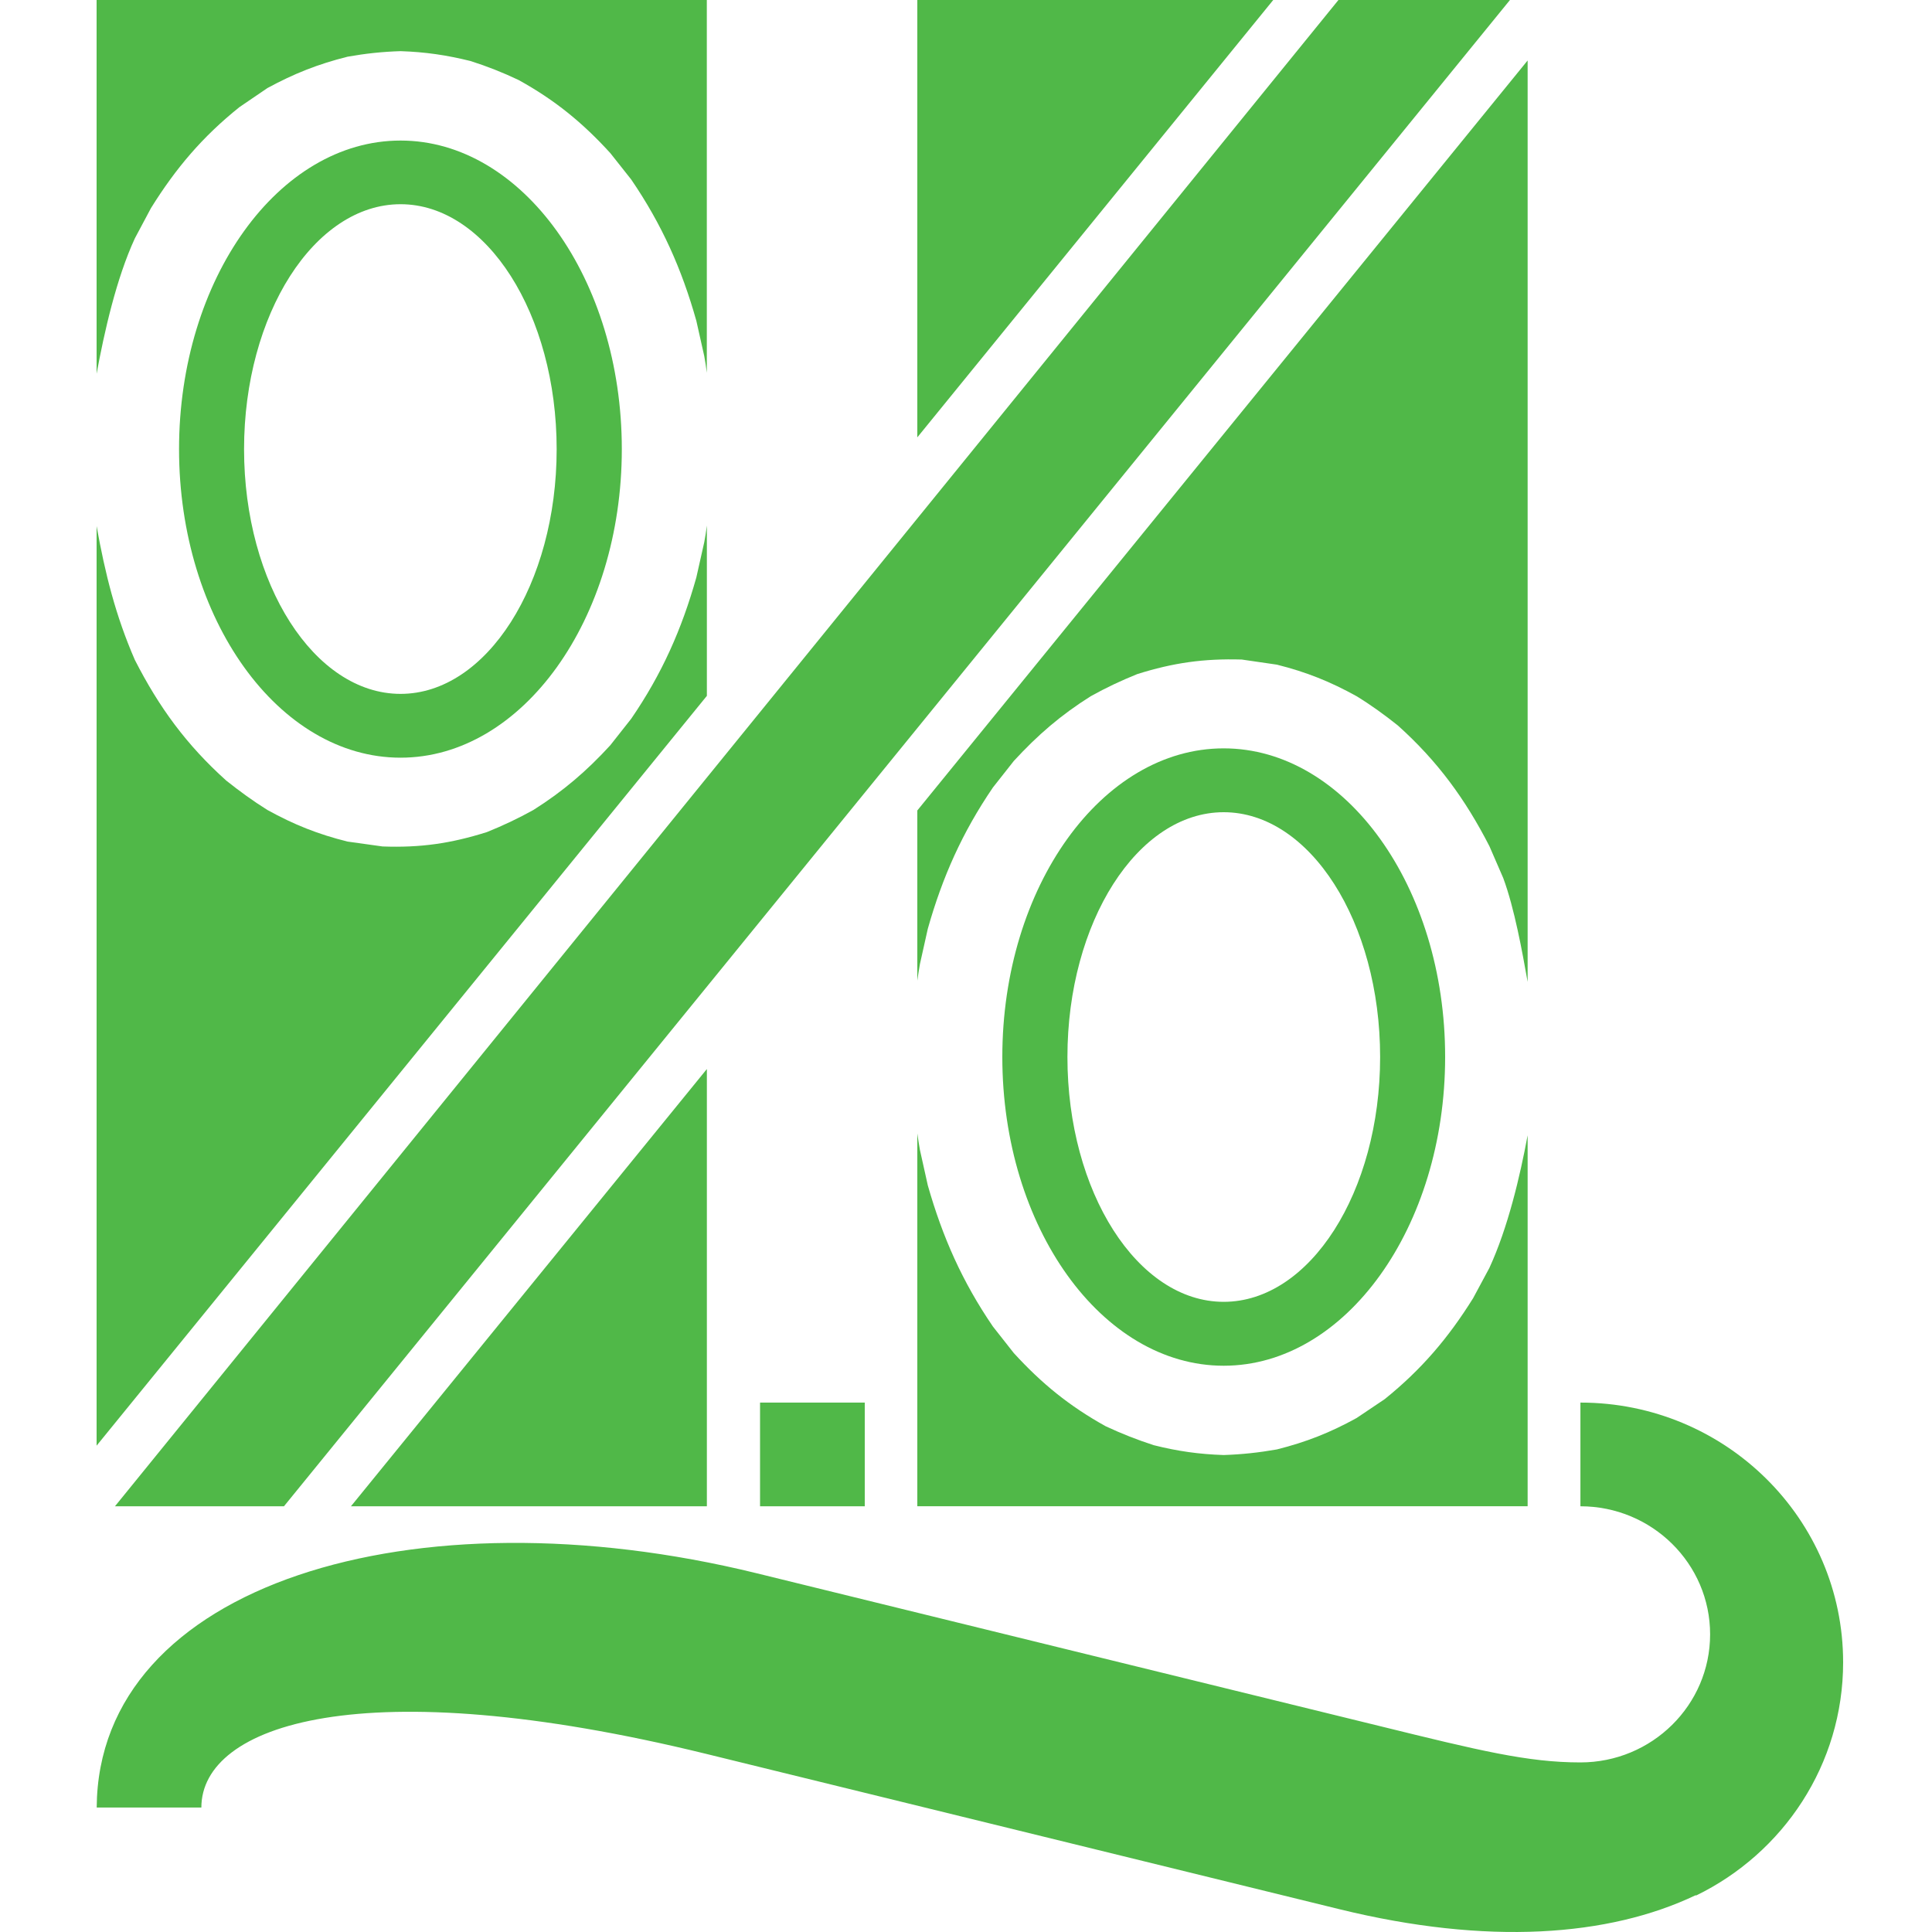
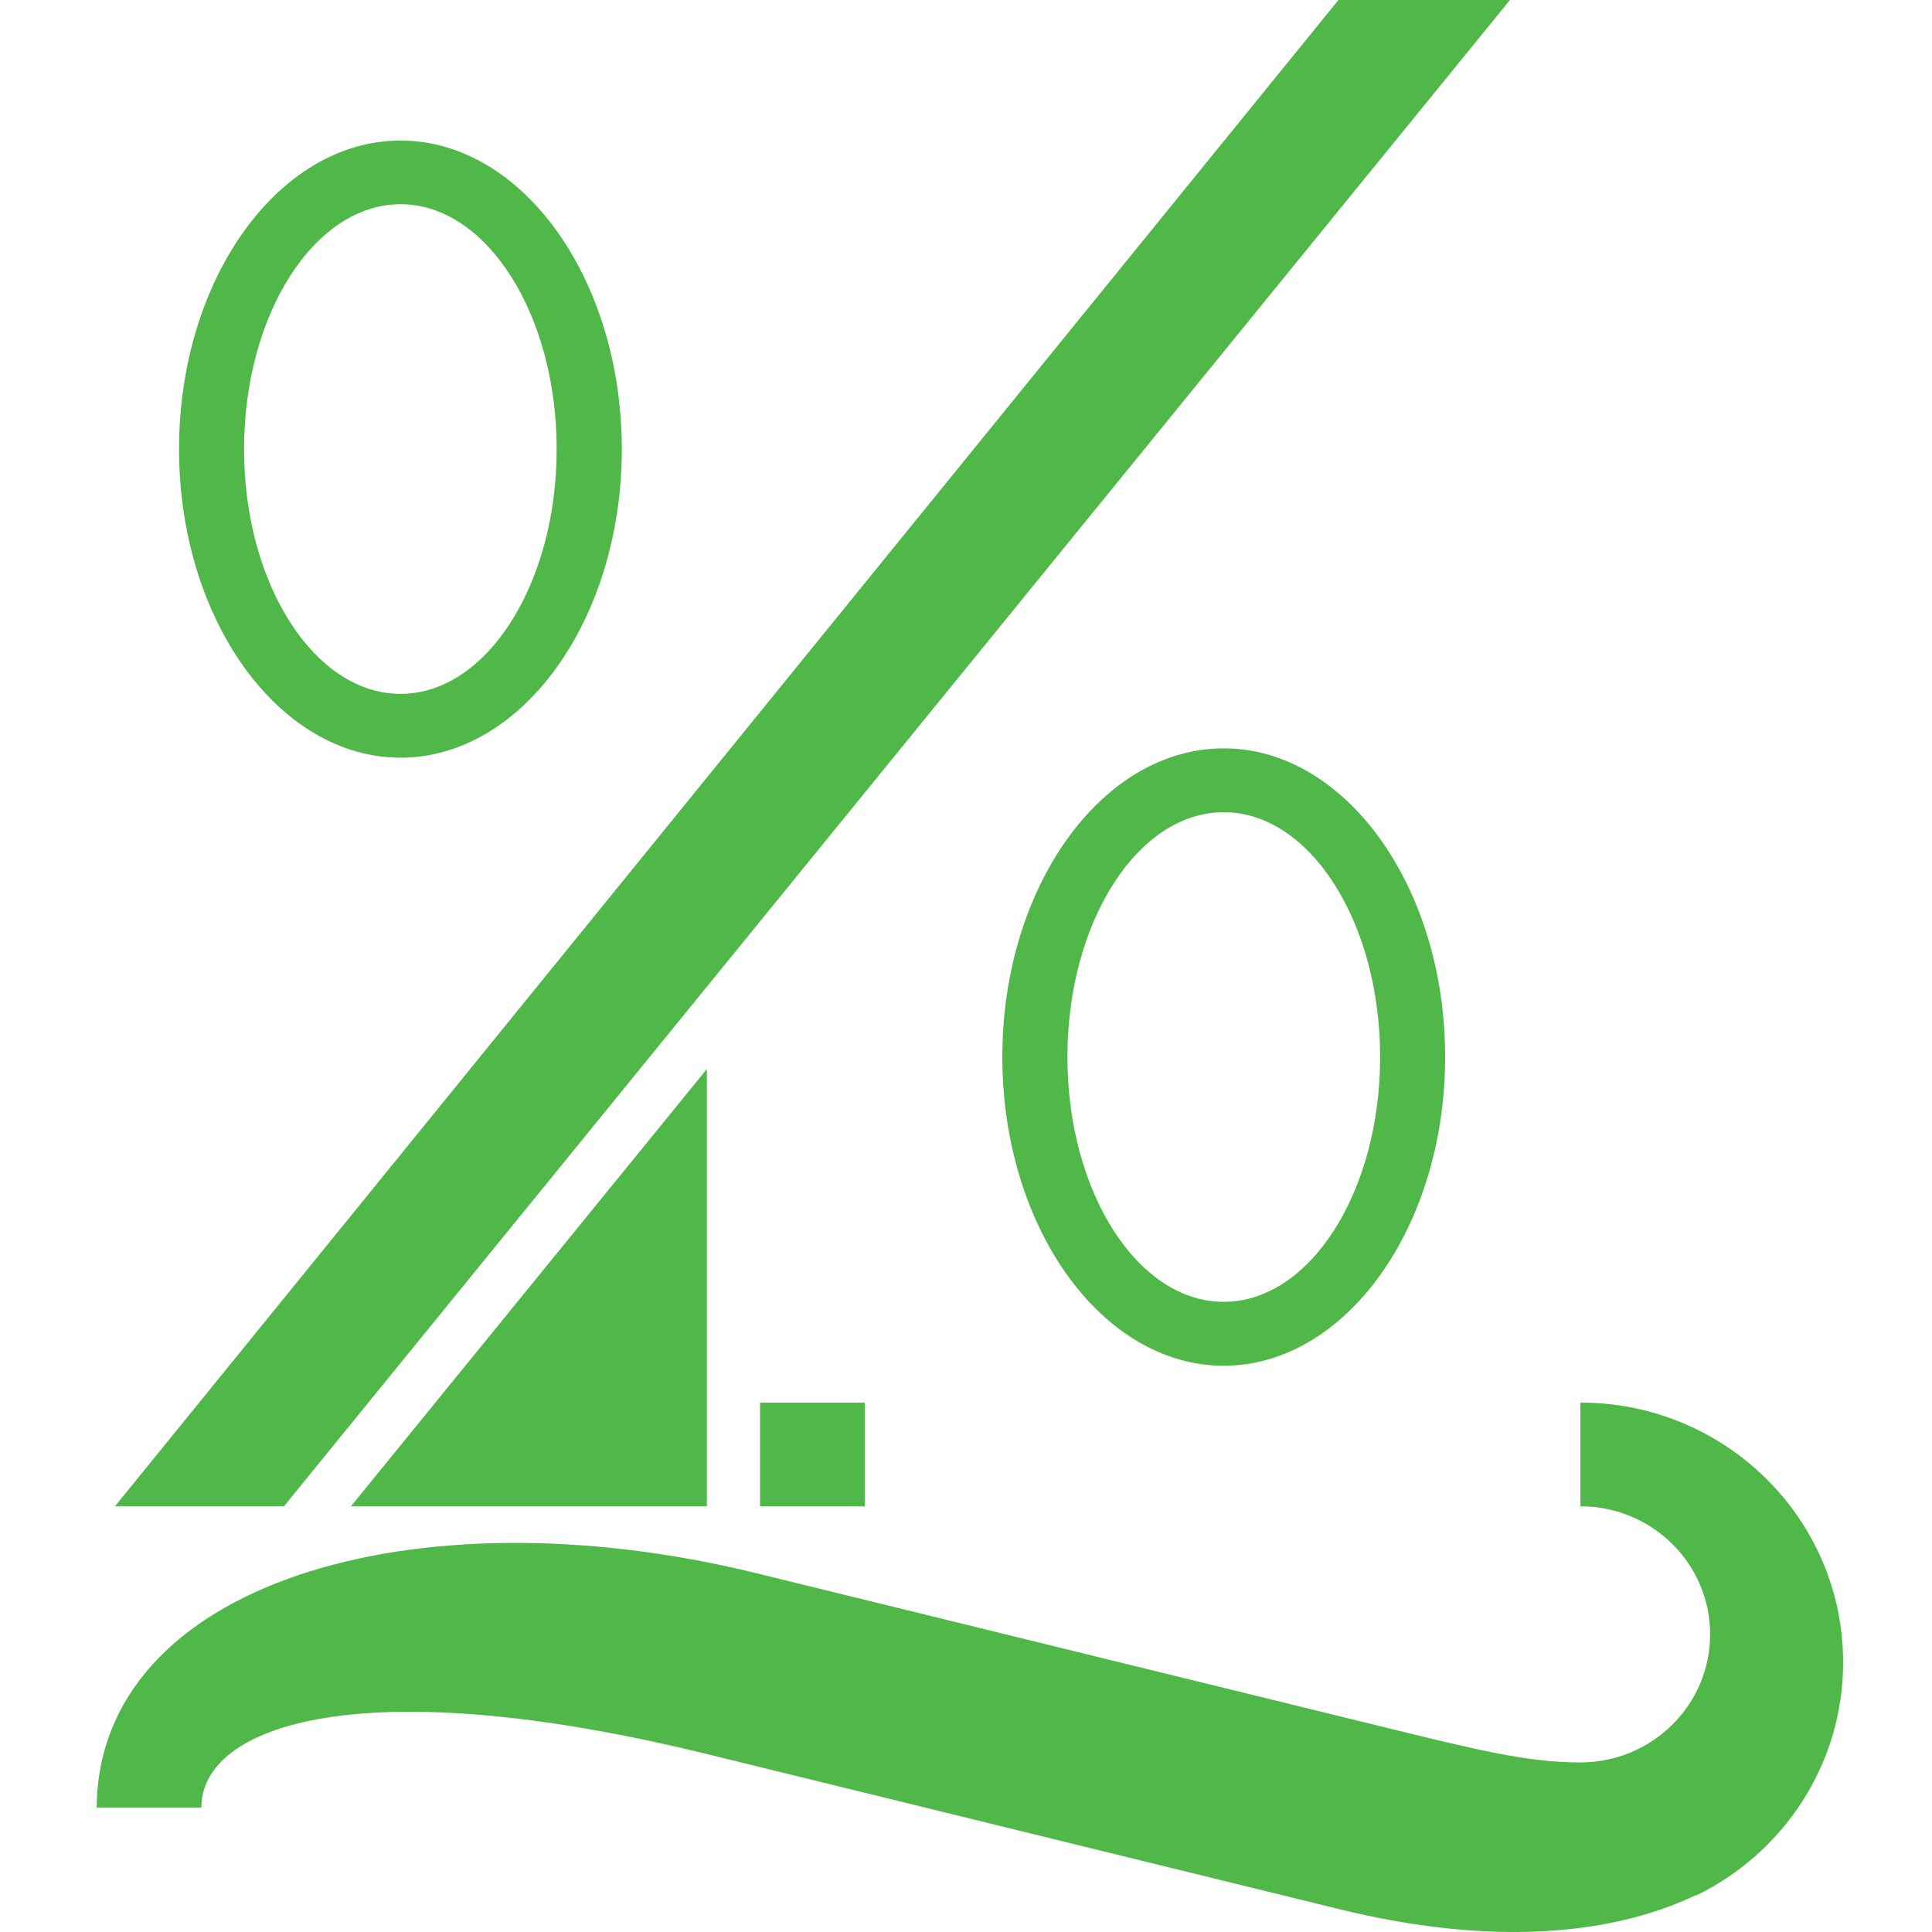
<svg xmlns="http://www.w3.org/2000/svg" width="40" height="40" viewBox="0 0 40 40" fill="none">
-   <path d="M18.992 0V9.055L26.361 0H18.992ZM3.126 4.308C3.64 3.482 4.193 2.83 4.957 2.218L5.537 1.823C6.086 1.525 6.583 1.327 7.196 1.174C7.568 1.108 7.91 1.071 8.293 1.059C8.805 1.076 9.243 1.14 9.74 1.263C10.089 1.374 10.405 1.499 10.736 1.656C11.488 2.071 12.06 2.538 12.636 3.17L13.069 3.717C13.703 4.646 14.114 5.566 14.417 6.642L14.581 7.373C14.602 7.489 14.62 7.605 14.634 7.717V0H2V7.738C2.157 6.884 2.408 5.764 2.793 4.933L3.126 4.308ZM31.628 1.252L18.992 16.78V20.303C19.007 20.19 19.026 20.075 19.046 19.96L19.209 19.23C19.513 18.154 19.924 17.233 20.558 16.303L20.99 15.755C21.483 15.219 21.963 14.804 22.582 14.415C22.901 14.237 23.21 14.092 23.544 13.957C24.288 13.722 24.924 13.632 25.709 13.655L26.437 13.761C27.045 13.913 27.542 14.112 28.088 14.415C28.391 14.601 28.665 14.8 28.942 15.021C29.764 15.759 30.336 16.543 30.837 17.52L31.123 18.179C31.354 18.8 31.519 19.714 31.628 20.329C31.628 20.329 31.628 1.252 31.628 1.252Z" fill="#50B848" />
  <path d="M25.335 26.953C23.552 26.953 22.1 24.677 22.1 21.884C22.1 19.092 23.552 16.816 25.335 16.816C27.12 16.816 28.574 19.092 28.574 21.884C28.574 24.677 27.12 26.953 25.335 26.953ZM25.335 15.494C22.81 15.494 20.752 18.363 20.752 21.884C20.752 25.404 22.81 28.276 25.335 28.276C27.859 28.276 29.92 25.404 29.92 21.884C29.922 18.365 27.859 15.494 25.335 15.494Z" fill="#50B848" />
-   <path d="M19.209 24.541L19.046 23.808C19.026 23.692 19.007 23.579 18.992 23.467V31.185H31.628V23.505C31.469 24.361 31.219 25.419 30.836 26.251L30.499 26.878C29.985 27.701 29.434 28.35 28.671 28.966L28.088 29.358C27.541 29.66 27.045 29.856 26.436 30.009C26.059 30.075 25.716 30.112 25.335 30.125C24.825 30.108 24.384 30.046 23.887 29.921C23.539 29.808 23.222 29.683 22.892 29.529C22.139 29.111 21.567 28.645 20.99 28.014L20.557 27.464C19.924 26.538 19.515 25.615 19.209 24.541ZM14.635 10.881C14.621 10.994 14.603 11.108 14.581 11.225L14.417 11.955C14.114 13.031 13.704 13.953 13.069 14.88L12.636 15.429C12.146 15.964 11.662 16.379 11.043 16.77C10.727 16.945 10.419 17.091 10.082 17.227C9.335 17.463 8.705 17.554 7.92 17.525L7.196 17.424C6.583 17.272 6.086 17.073 5.537 16.77C5.235 16.581 4.963 16.383 4.685 16.162C3.861 15.422 3.292 14.643 2.792 13.663C2.393 12.746 2.178 11.882 2 10.893V29.931L14.635 14.407V10.881Z" fill="#50B848" />
  <path d="M8.293 14.366C6.51 14.366 5.053 12.091 5.053 9.3C5.053 6.508 6.51 4.228 8.293 4.228C10.074 4.228 11.525 6.508 11.525 9.3C11.525 12.091 10.074 14.366 8.293 14.366ZM8.293 2.91C5.768 2.91 3.707 5.778 3.707 9.299C3.707 12.818 5.768 15.687 8.293 15.687C10.815 15.687 12.874 12.818 12.874 9.299C12.874 5.779 10.815 2.91 8.293 2.91ZM14.635 22.133L7.266 31.186H14.635V22.133ZM31.262 0H27.711L2.38 31.186H5.879L31.262 0ZM17.904 29.039H15.736V31.186H17.904V29.039Z" fill="#50B848" />
  <path d="M32.721 29.039V31.186C34.202 31.186 35.406 32.373 35.406 33.837C35.406 35.302 34.202 36.489 32.721 36.489C31.631 36.489 30.634 36.245 28.564 35.736C24.553 34.754 19.614 33.541 15.659 32.571C8.551 30.828 2.03 32.805 2.002 37.423H4.169C4.169 35.706 7.495 34.567 14.616 36.311C20.776 37.822 23.092 38.391 27.731 39.528C30.794 40.279 33.304 40.098 35.108 39.238L35.115 39.245C36.919 38.369 38.16 36.535 38.16 34.417C38.16 31.445 35.723 29.039 32.721 29.039Z" fill="#50B848" />
</svg>